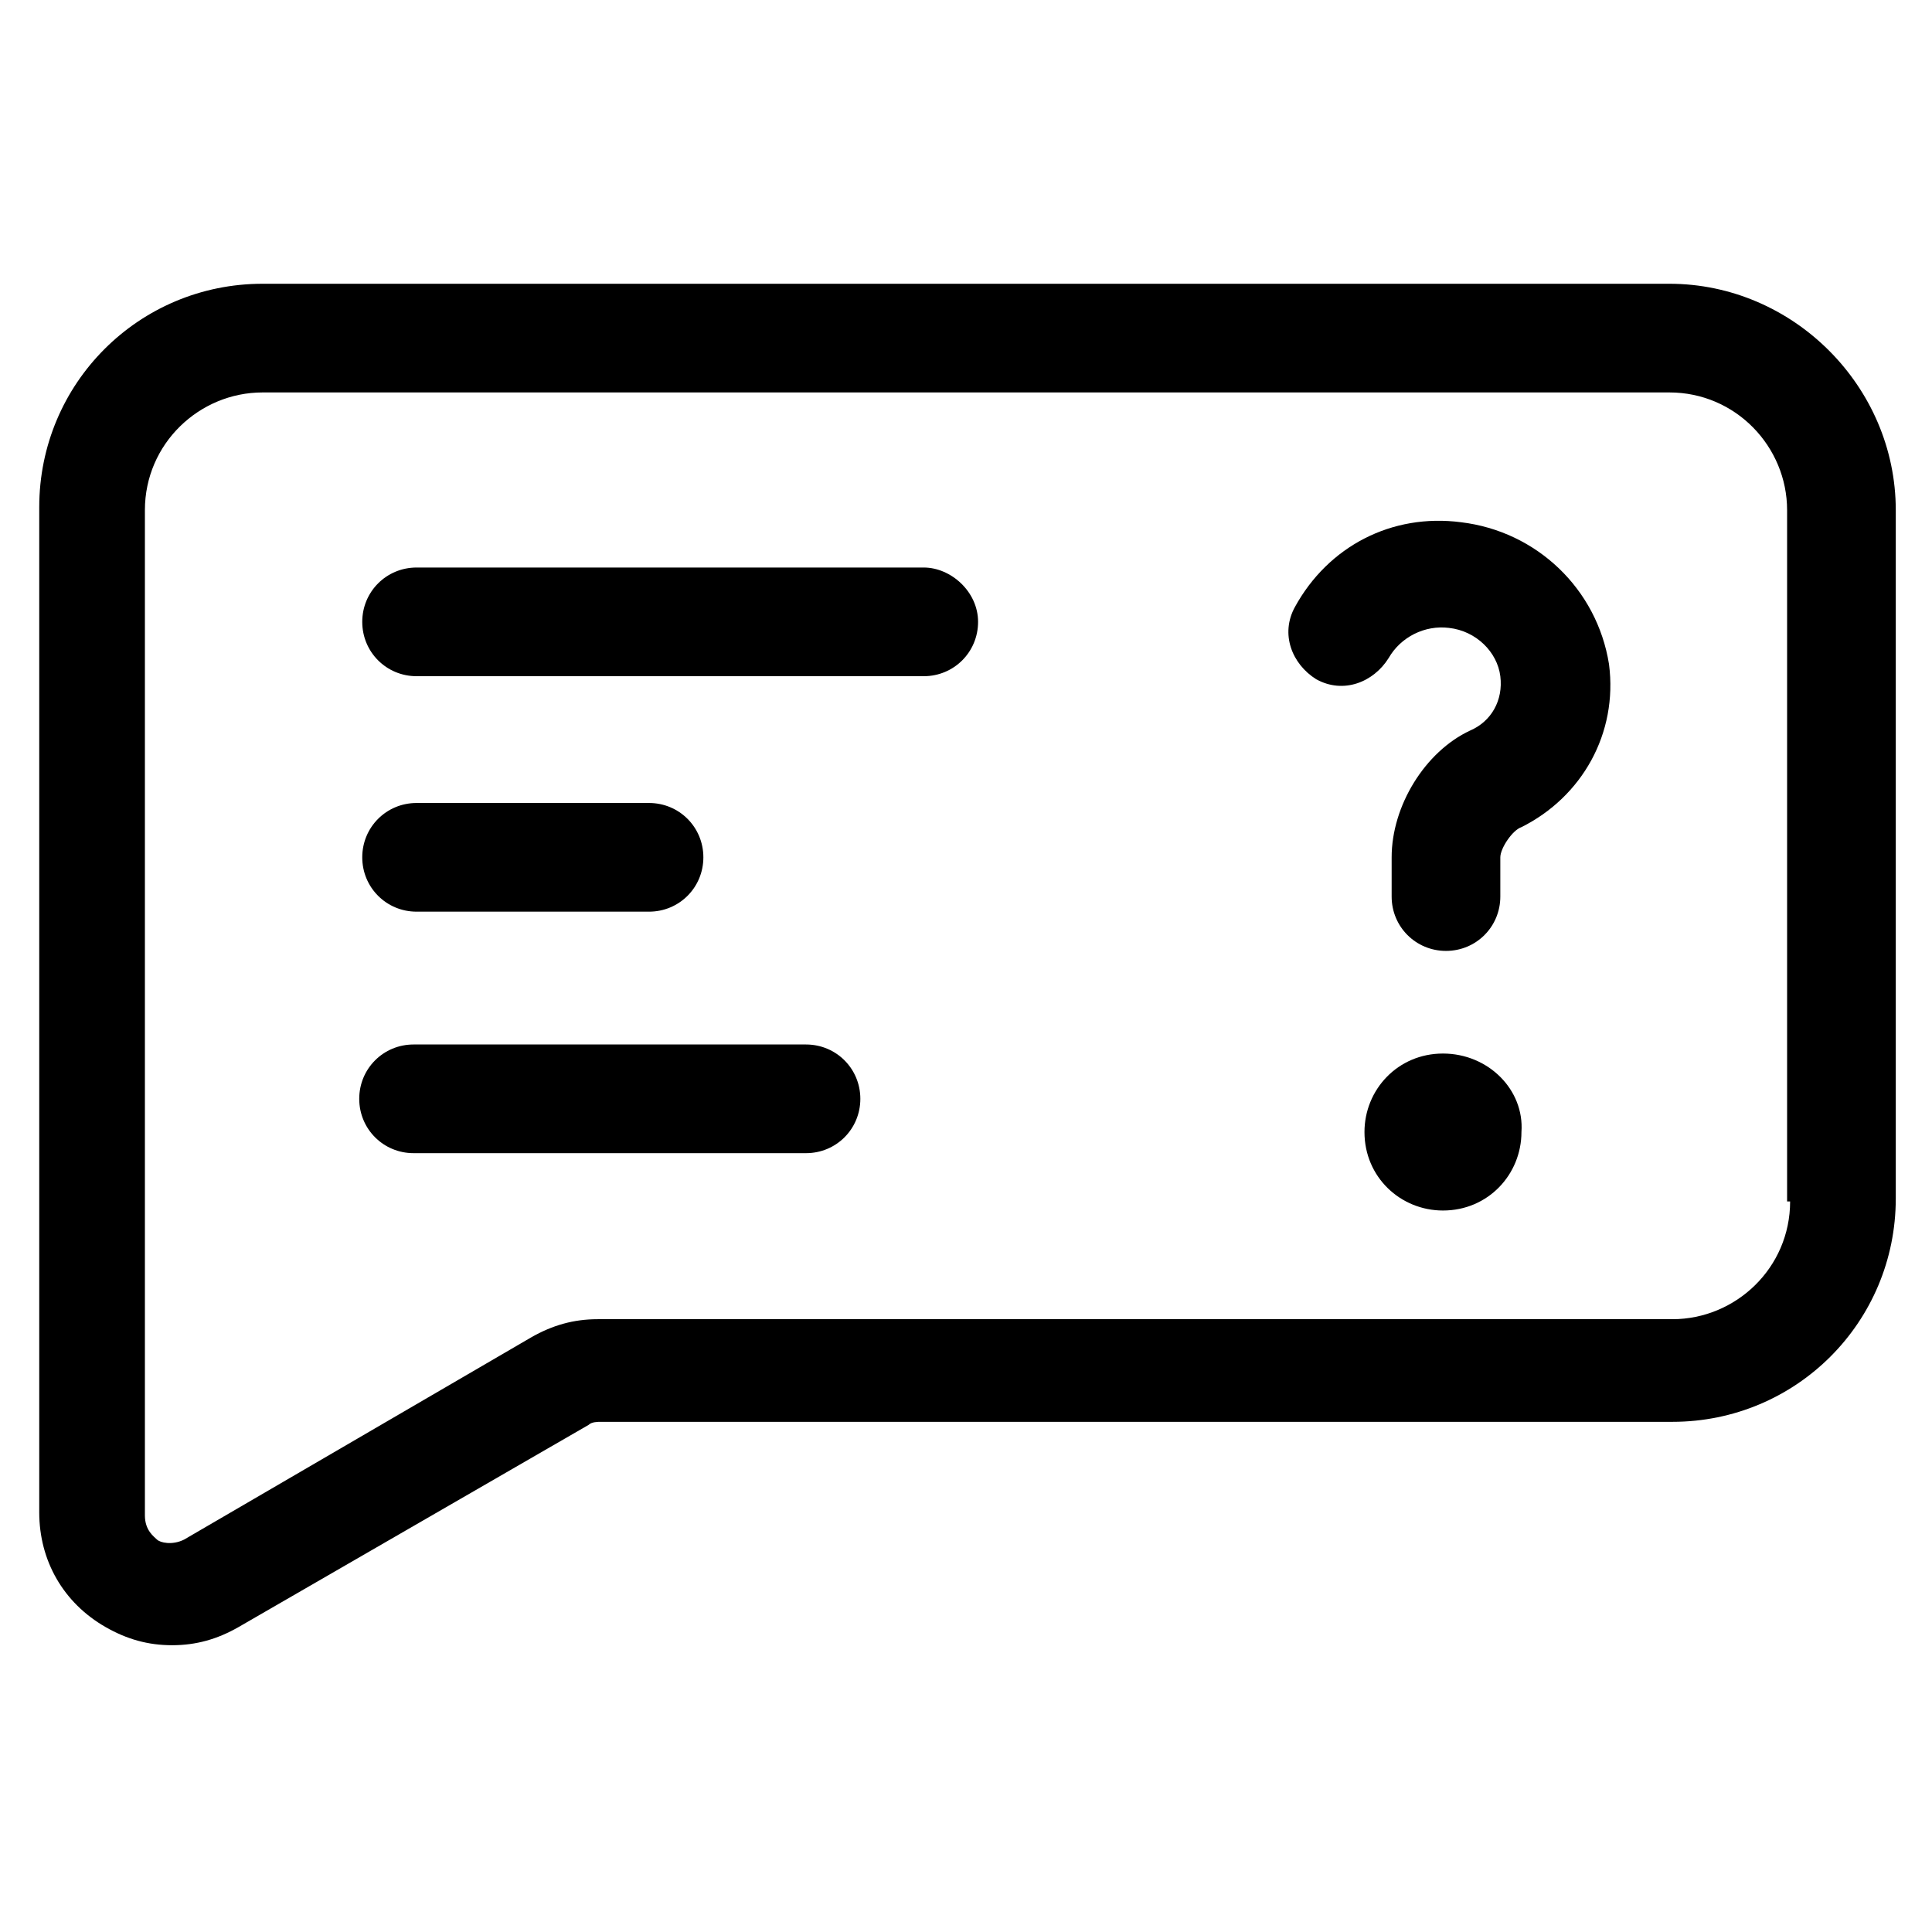
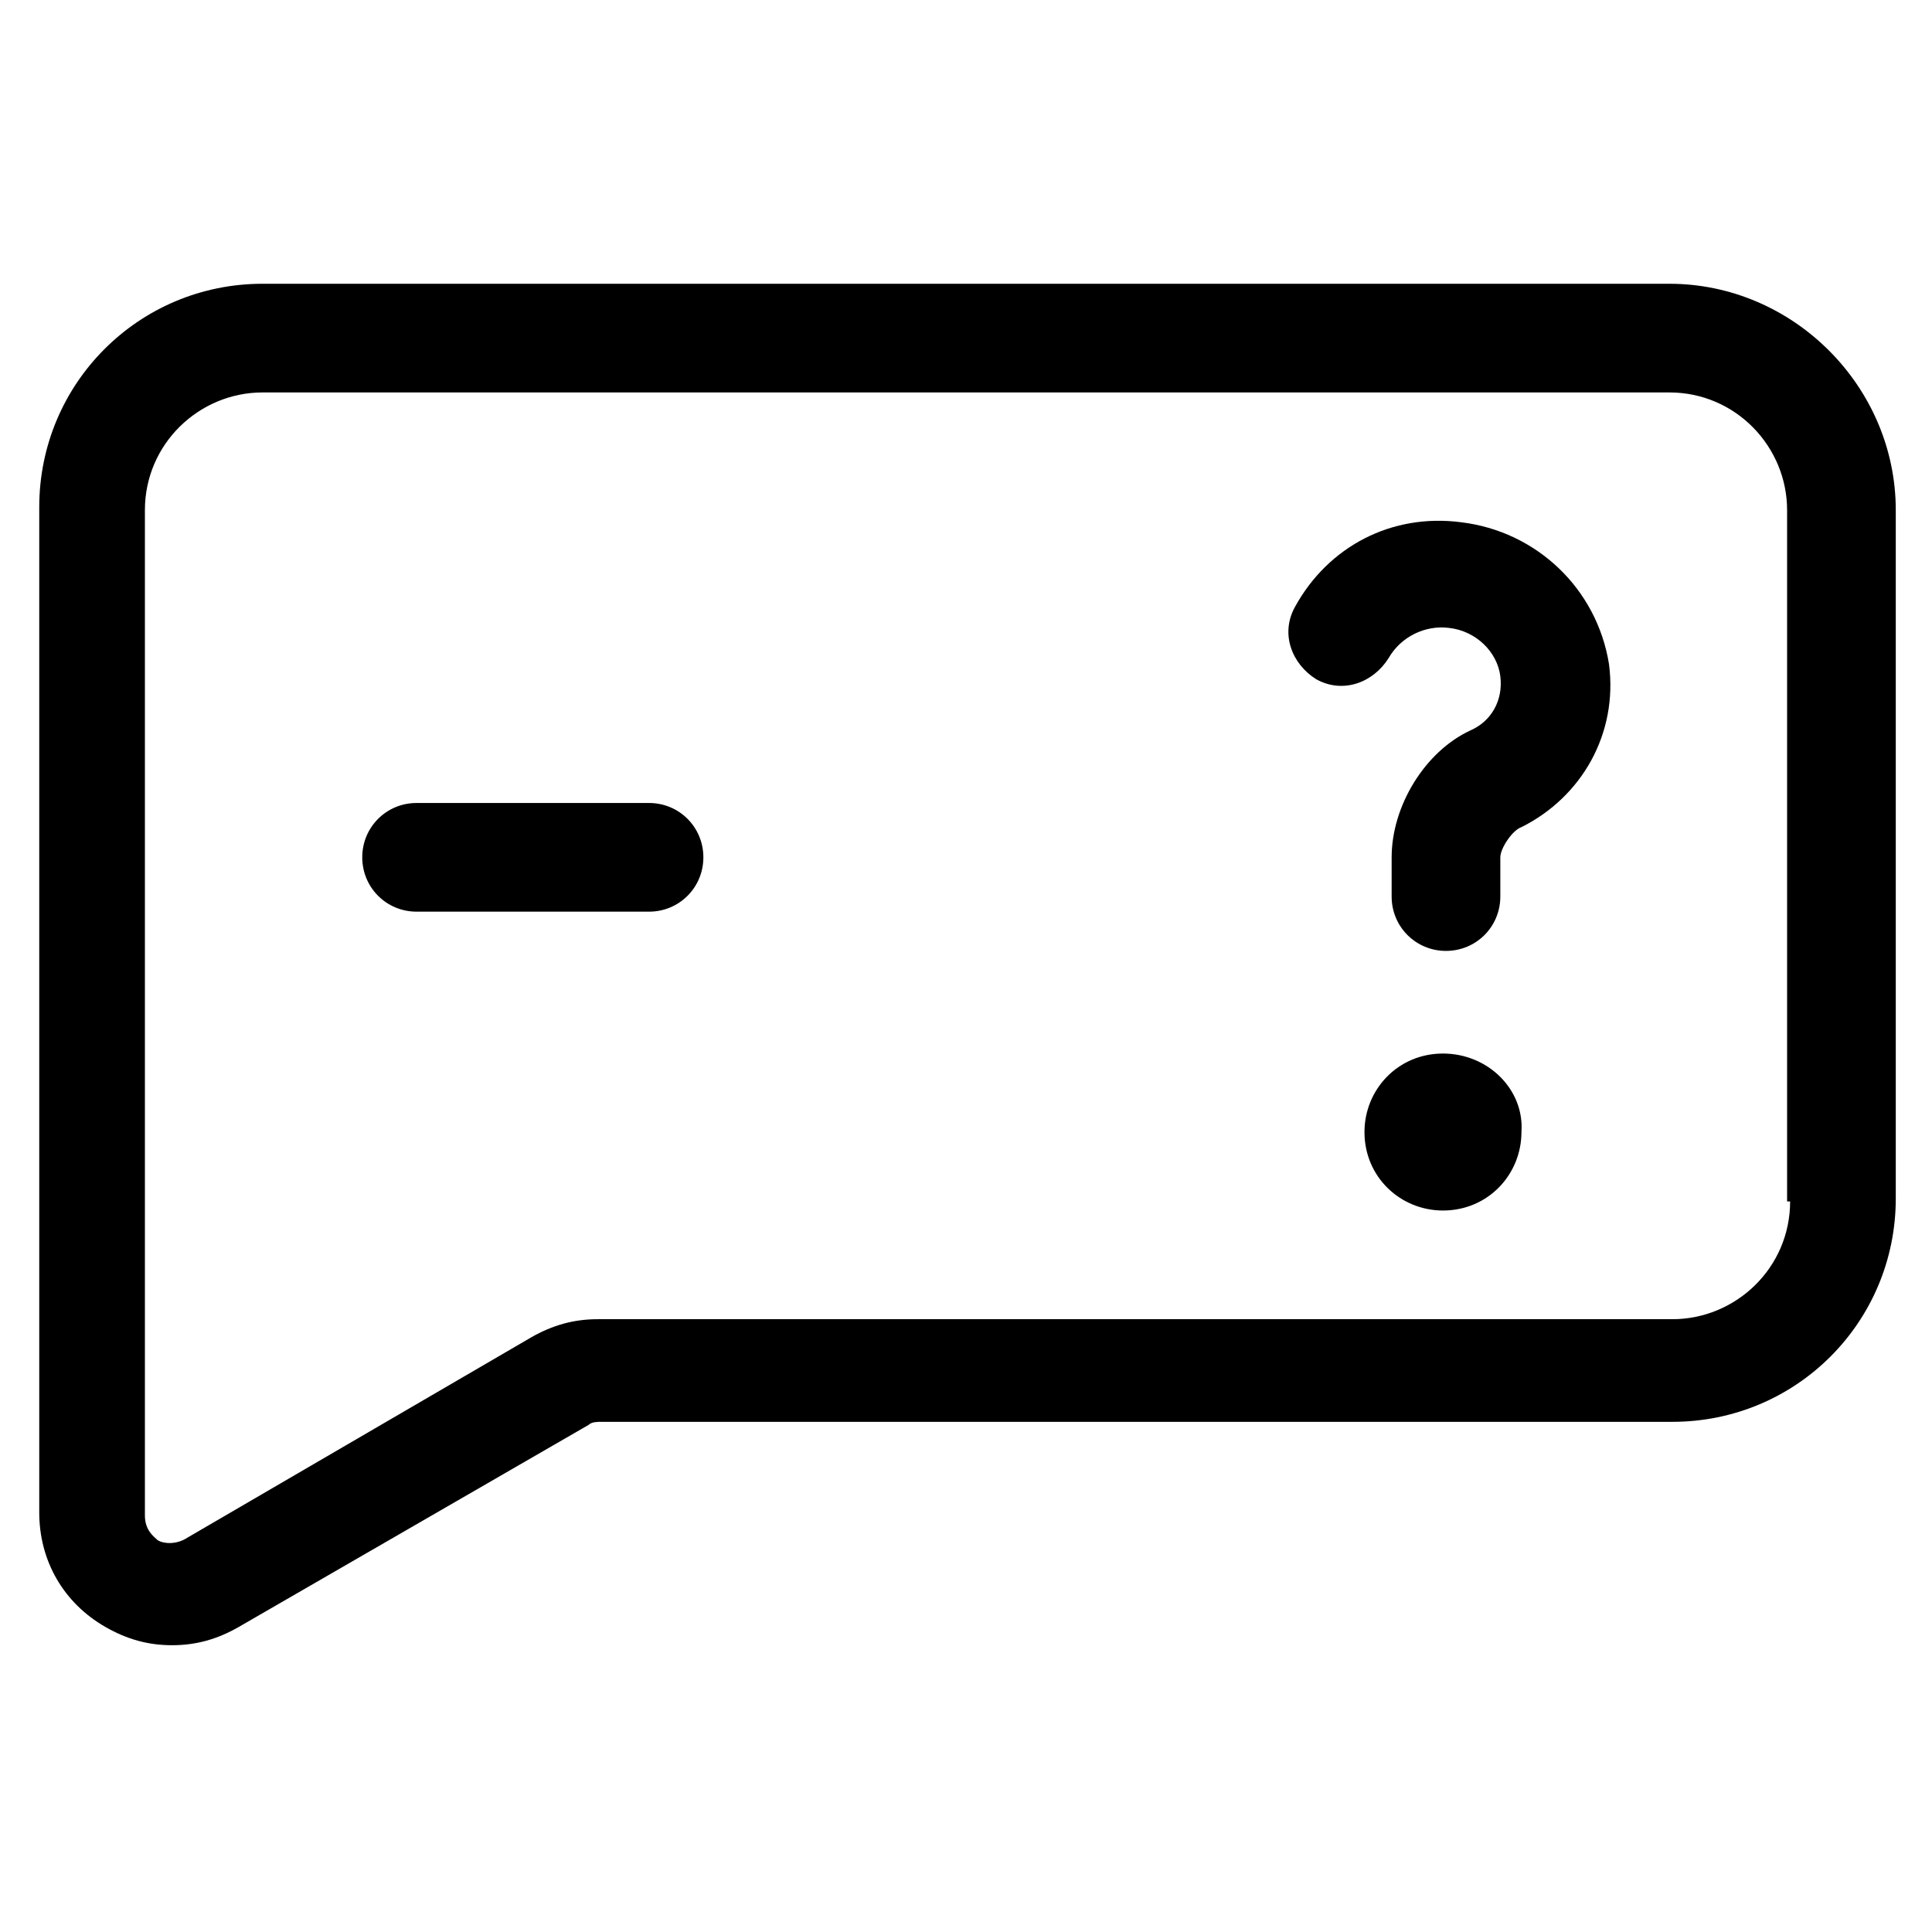
<svg xmlns="http://www.w3.org/2000/svg" fill="#000000" width="64" height="64" version="1.1" id="lni_lni-support" x="0px" y="0px" viewBox="0 0 64 64" style="enable-background:new 0 0 64 64;" xml:space="preserve">
  <g>
-     <path d="M30.6,18.8H13.8c-1,0-1.8,0.8-1.8,1.8s0.8,1.8,1.8,1.8h16.8c1,0,1.8-0.8,1.8-1.8S31.5,18.8,30.6,18.8z" />
-     <path d="M13.8,30.2h7.7c1,0,1.8-0.8,1.8-1.8s-0.8-1.8-1.8-1.8h-7.7c-1,0-1.8,0.8-1.8,1.8S12.8,30.2,13.8,30.2z" />
-     <path d="M26.7,34.6h-13c-1,0-1.8,0.8-1.8,1.8s0.8,1.8,1.8,1.8h13c1,0,1.8-0.8,1.8-1.8S27.7,34.6,26.7,34.6z" />
+     <path d="M13.8,30.2h7.7c1,0,1.8-0.8,1.8-1.8s-0.8-1.8-1.8-1.8h-7.7c-1,0-1.8,0.8-1.8,1.8S12.8,30.2,13.8,30.2" />
    <path d="M48.4,17.3c-2.3-0.3-4.4,0.8-5.5,2.8c-0.5,0.9-0.1,1.9,0.7,2.4c0.9,0.5,1.9,0.1,2.4-0.7c0.4-0.7,1.2-1.1,2-1   c0.9,0.1,1.6,0.8,1.7,1.6c0.1,0.8-0.3,1.5-1,1.8c-1.5,0.7-2.6,2.5-2.6,4.2v1.3c0,1,0.8,1.8,1.8,1.8s1.8-0.8,1.8-1.8v-1.3   c0-0.3,0.4-0.9,0.7-1c2-1,3.2-3.1,2.9-5.4C52.9,19.5,50.9,17.6,48.4,17.3z" />
    <path d="M47.8,34.9c-1.5,0-2.6,1.2-2.6,2.6c0,1.5,1.2,2.6,2.6,2.6c1.5,0,2.6-1.2,2.6-2.6C50.5,36.1,49.3,34.9,47.8,34.9z" />
    <path d="M55.3,9.4H8.7c-4.1,0-7.4,3.3-7.4,7.4v33.3c0,1.6,0.8,3,2.2,3.8c0.7,0.4,1.4,0.6,2.2,0.6c0.8,0,1.5-0.2,2.2-0.6l11.6-6.7   c0.1-0.1,0.3-0.1,0.4-0.1h35.5c4.1,0,7.4-3.3,7.4-7.4V16.9C62.8,12.8,59.4,9.4,55.3,9.4z M59.3,39.8c0,2.2-1.8,3.9-3.9,3.9H19.8   c-0.8,0-1.5,0.2-2.2,0.6L6.1,51c-0.4,0.2-0.8,0.1-0.9,0s-0.4-0.3-0.4-0.8V16.9c0-2.2,1.8-3.9,3.9-3.9h46.6c2.2,0,3.9,1.8,3.9,3.9   V39.8z" />
  </g>
</svg>